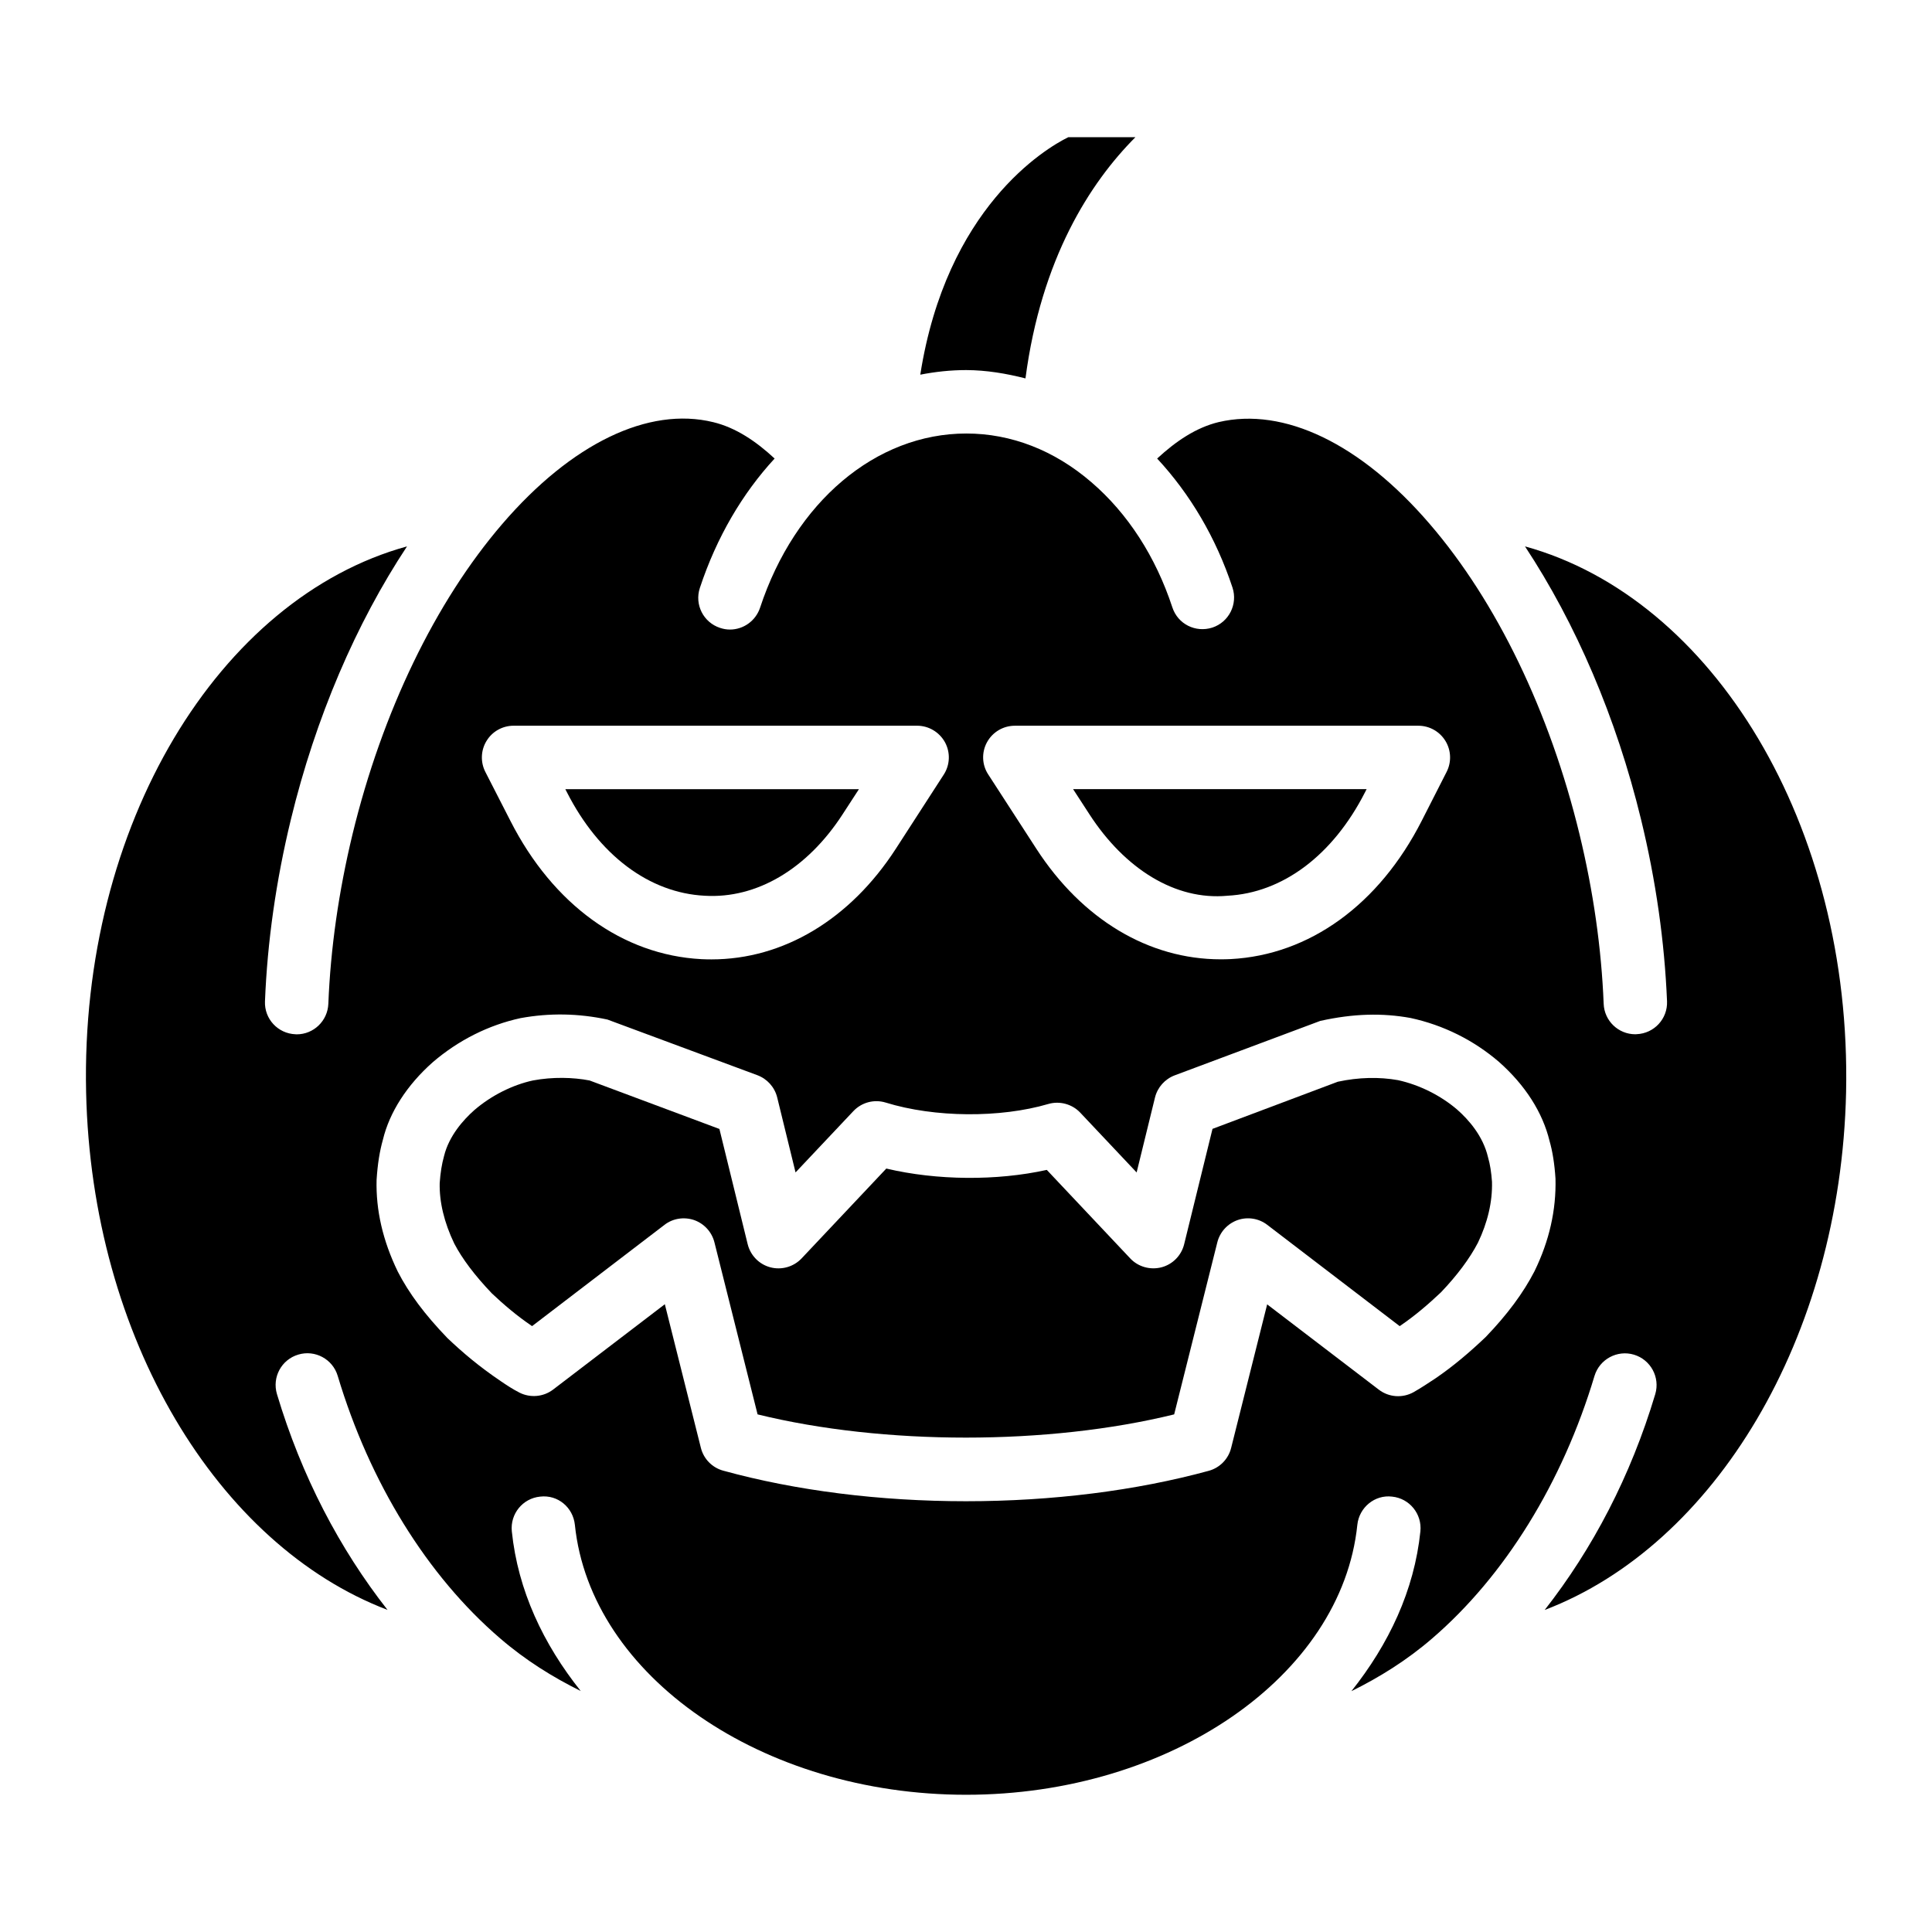
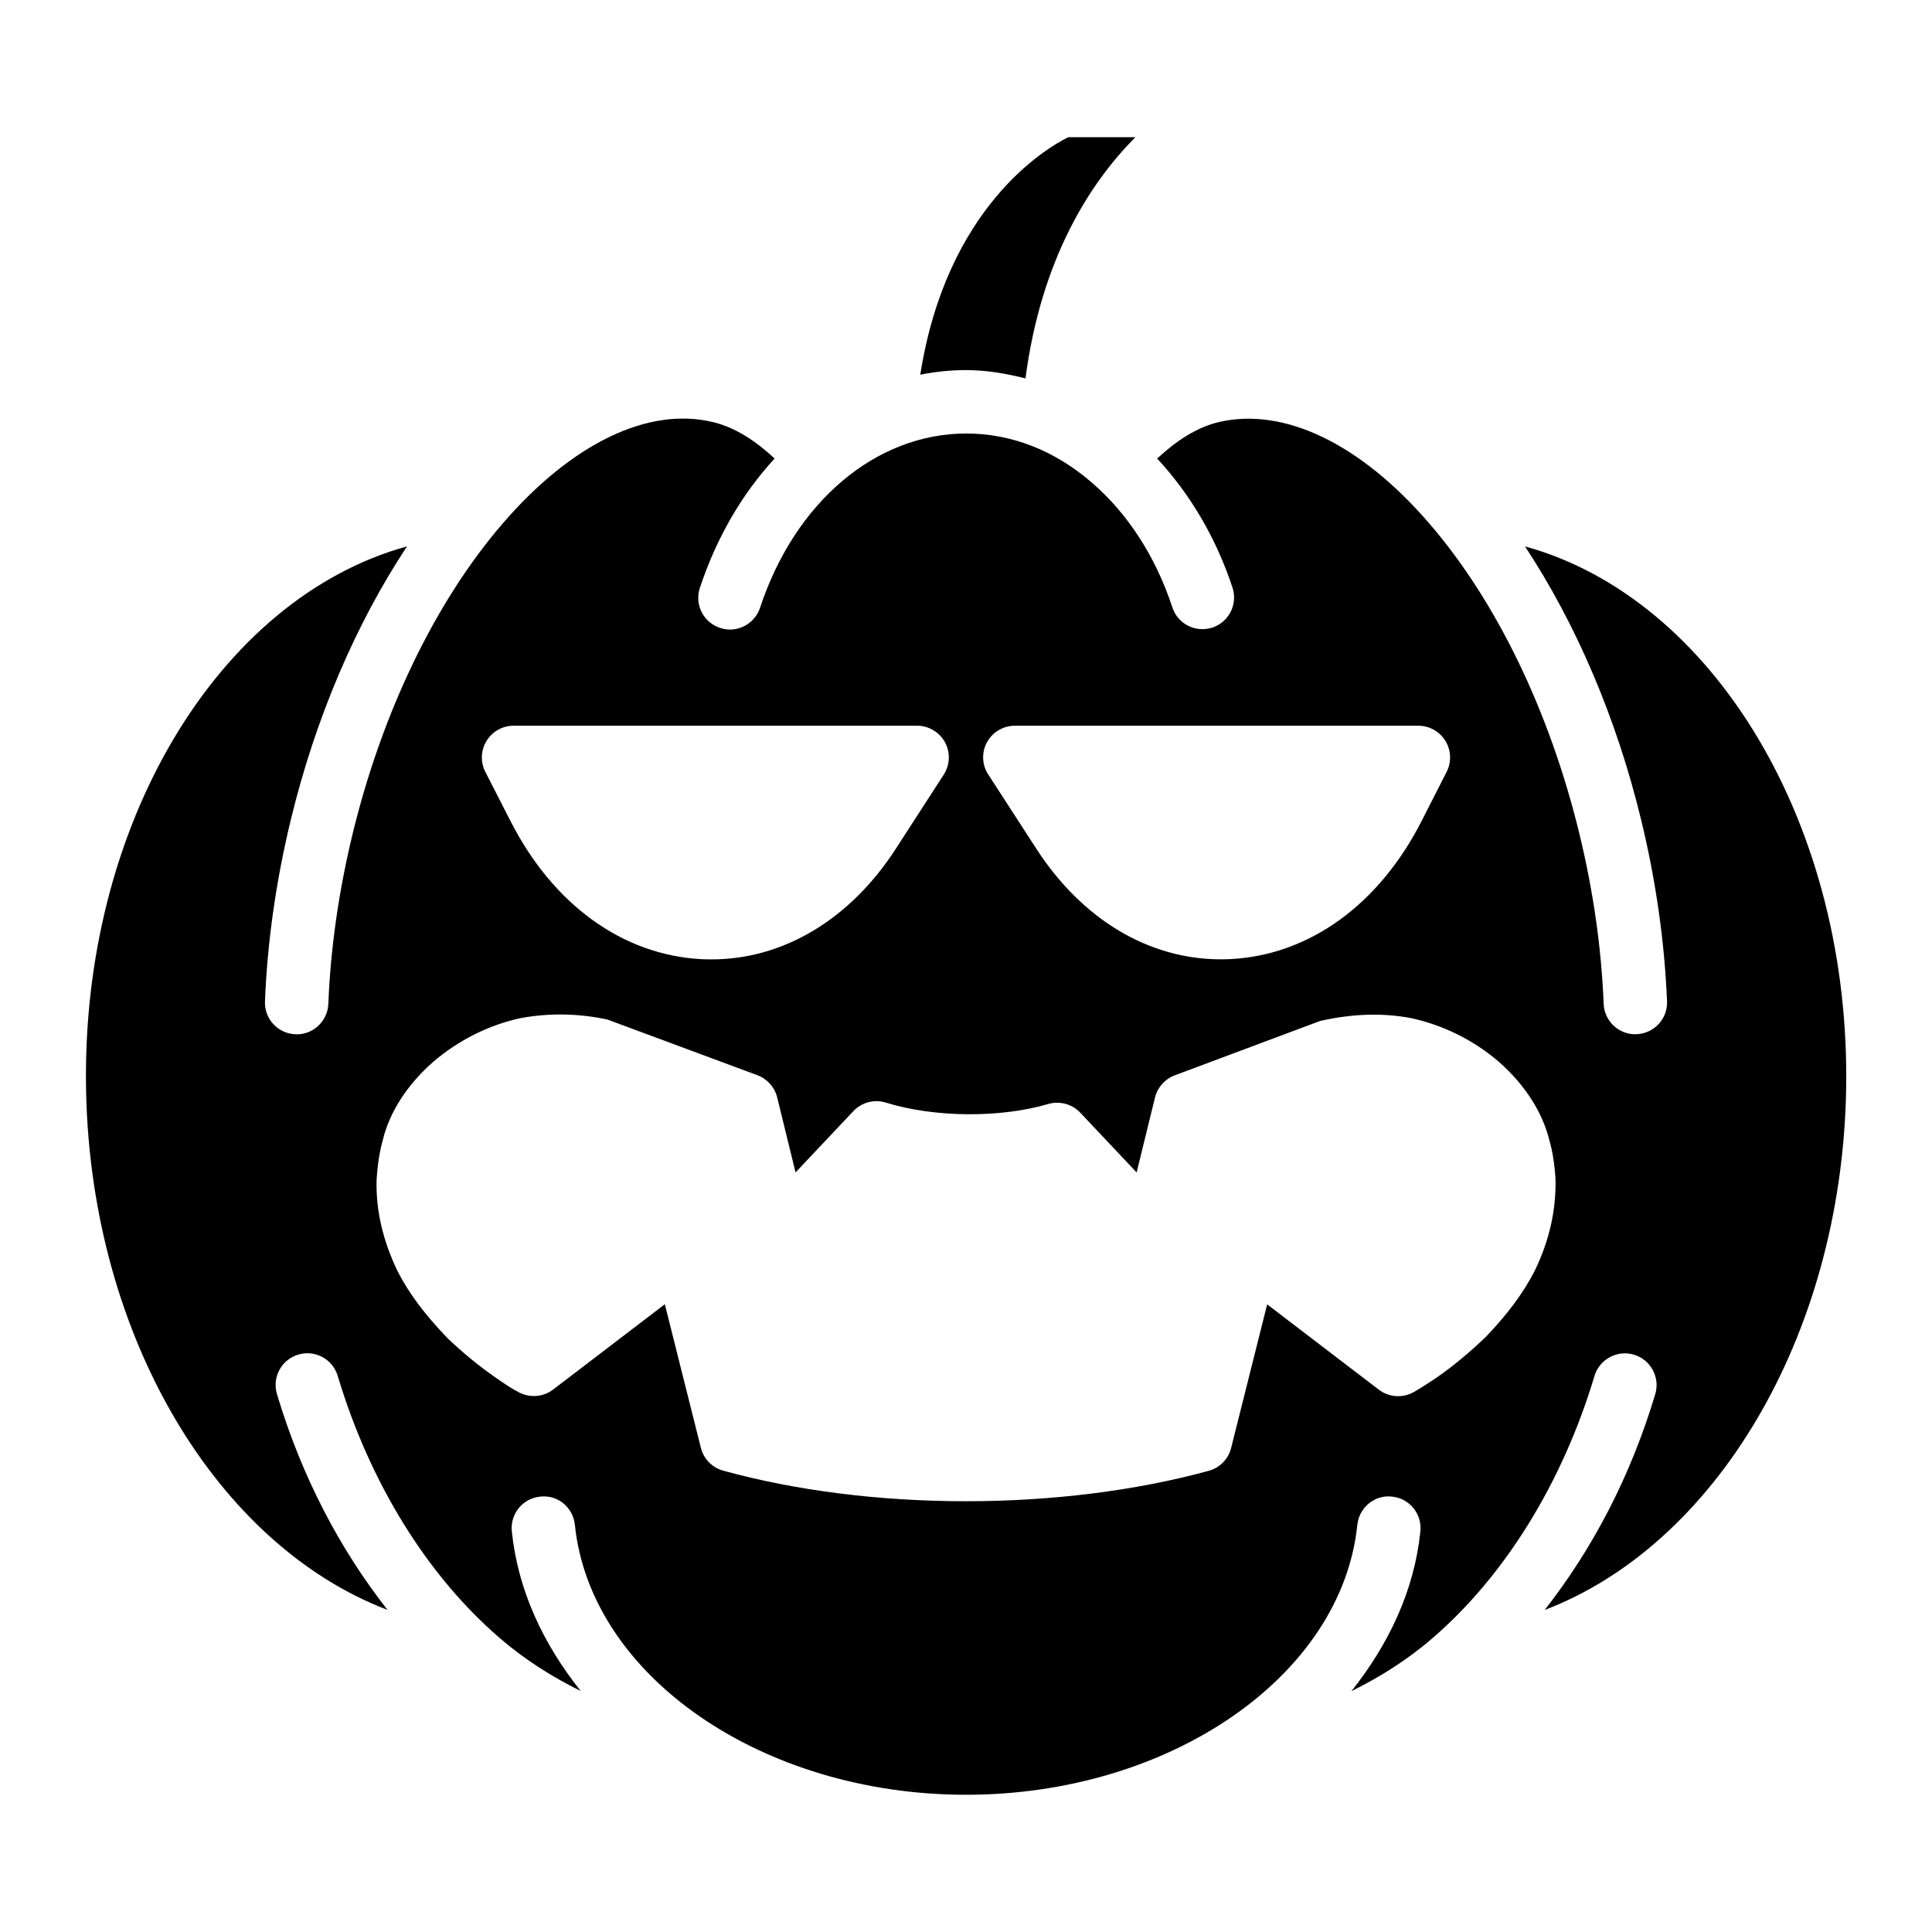
<svg xmlns="http://www.w3.org/2000/svg" fill="#000000" width="800px" height="800px" version="1.1" viewBox="144 144 512 512">
  <g>
-     <path d="m330.73 381.38c13.875 0.84 27.227-7.16 36.566-21.578l4.324-6.656h-77.797l0.398 0.777c8.504 16.707 21.812 26.699 36.508 27.457z" />
-     <path d="m469.27 381.38c14.695-0.754 28.004-10.77 36.504-27.48l0.398-0.777h-77.797l4.324 6.656c9.363 14.465 22.777 22.902 36.57 21.602z" />
    <path d="m415.76 244.28c4.176-31.738 17.109-51.852 29.137-63.922h-17.781c-6.234 3.043-32.309 18.789-39.234 62.934 3.988-0.777 8.039-1.219 12.195-1.219 5.336 0.023 10.562 0.902 15.684 2.207z" />
-     <path d="m530.17 438.06c-4.41-3.777-10.035-6.57-15.68-7.809-4.953-0.883-10.434-0.777-15.953 0.418l-33.211 12.492-7.516 30.586c-0.734 2.981-3.043 5.332-6.023 6.109-2.981 0.754-6.152-0.125-8.25-2.352l-22.125-23.469c-13.266 2.938-29.137 2.812-42.531-0.355l-22.461 23.824c-2.121 2.227-5.289 3.129-8.25 2.352-2.981-0.777-5.269-3.129-6.023-6.109l-7.496-30.562-34.406-12.848c-4.344-0.84-9.781-0.988-15.031 0-5.394 1.176-11 3.969-15.512 7.852-2.898 2.562-6.719 6.844-8.02 12.156-0.609 2.184-0.965 4.43-1.156 7.16-0.125 4.977 1.176 10.477 3.863 16.059 2.098 4.008 5.394 8.418 9.992 13.227 3.086 2.918 6.633 5.941 10.539 8.586 0.02 0.02 0.043 0.043 0.082 0.062l35.078-26.828c2.227-1.742 5.207-2.184 7.871-1.281 2.664 0.945 4.68 3.148 5.375 5.879l11.441 45.617c33.398 8.207 77.02 8.207 110.4 0l11.441-45.617c0.691-2.731 2.707-4.934 5.375-5.879 2.644-0.922 5.625-0.461 7.871 1.281l35.078 26.828c0.043-0.043 0.082-0.062 0.148-0.105 3.84-2.602 7.391-5.648 10.77-8.836 4.305-4.512 7.598-8.922 9.805-13.141 2.582-5.375 3.883-10.875 3.738-16.184-0.168-2.394-0.504-4.641-1.051-6.488-1.328-5.68-5.172-9.98-8.172-12.625z" />
    <path d="m548.14 288.8c13.477 20.426 24.203 45.363 30.754 72.359 3.945 16.207 6.234 32.434 6.887 48.199 0.188 4.641-3.422 8.523-8.062 8.711-0.105 0-0.23 0.02-0.355 0.02-4.473 0-8.207-3.547-8.375-8.082-0.586-14.652-2.731-29.766-6.402-44.922-7.852-32.391-21.938-61.613-39.695-82.227-18.324-21.328-38.645-31.047-55.945-26.996-5.984 1.449-11.316 5.059-16.289 9.656 8.711 9.383 15.598 20.973 19.965 34.195 1.449 4.41-0.945 9.152-5.332 10.602-4.449 1.426-9.152-0.922-10.602-5.352-4.43-13.477-11.859-24.938-21.453-33.168-9.805-8.461-21.266-12.91-33.145-12.91-23.973 0-45.406 18.117-54.664 46.16-1.184 3.547-4.457 5.793-7.984 5.793-0.883 0-1.742-0.148-2.625-0.441-4.406-1.445-6.801-6.168-5.352-10.578 4.449-13.477 11.316-25.086 19.816-34.301-4.953-4.598-10.285-8.188-16.246-9.637-17.215-4.219-37.617 5.668-55.945 26.996-17.738 20.637-31.824 49.855-39.676 82.227-3.652 15.137-5.816 30.23-6.402 44.922-0.188 4.535-3.906 8.082-8.375 8.082-0.105 0-0.23-0.02-0.355-0.02-4.641-0.188-8.25-4.074-8.062-8.711 0.629-15.809 2.938-32.012 6.863-48.199 6.551-27.016 17.277-51.953 30.777-72.379-49.816 13.707-86.613 73.828-85.039 144.68 1.449 65.137 34.91 120.03 79.875 137.16-12.68-16.164-22.777-35.395-29.305-57.203-1.324-4.449 1.195-9.133 5.648-10.453 4.43-1.344 9.133 1.195 10.453 5.625 8.48 28.316 23.742 53.004 43.035 69.566 6.719 5.793 13.938 10.285 21.371 13.961-9.91-12.426-16.648-26.641-18.262-42.32-0.461-4.617 2.875-8.734 7.496-9.195 4.703-0.566 8.734 2.875 9.215 7.473 4.137 40.117 49.688 71.539 103.68 71.539 53.992 0 99.543-31.426 103.68-71.539 0.484-4.617 4.641-8.039 9.215-7.473 4.617 0.461 7.957 4.598 7.496 9.195-1.617 15.68-8.375 29.914-18.285 42.363 7.43-3.672 14.672-8.164 21.391-13.961 19.27-16.582 34.555-41.293 43.035-69.59 1.344-4.43 6.047-6.949 10.453-5.625 4.43 1.324 6.969 6.004 5.648 10.453-6.527 21.812-16.625 41.02-29.305 57.203 44.965-17.129 78.406-72.023 79.875-137.16 1.523-70.867-35.277-130.97-85.09-144.7zm-142.58 51.914c1.469-2.707 4.305-4.387 7.391-4.387h106.93c2.918 0 5.625 1.512 7.16 4.008 1.531 2.477 1.66 5.606 0.336 8.207l-6.613 12.992c-11.316 22.211-29.746 35.539-50.613 36.633-0.883 0.043-1.785 0.062-2.664 0.062-19.039 0-36.715-10.559-48.848-29.305l-12.723-19.648c-1.703-2.562-1.828-5.856-0.359-8.562zm-132.61-0.379c1.512-2.5 4.242-4.012 7.16-4.012h106.93c3.066 0 5.898 1.68 7.391 4.387 1.469 2.707 1.344 6.004-0.336 8.586l-12.699 19.648c-12.133 18.746-29.828 29.305-48.848 29.305-0.883 0-1.785-0.02-2.664-0.062-20.867-1.09-39.316-14.441-50.613-36.633l-6.66-13.012c-1.32-2.602-1.195-5.731 0.336-8.207zm277.75 140.48c-3.043 5.898-7.262 11.566-12.992 17.527-4.305 4.094-8.566 7.703-13.227 10.895-1.996 1.324-3.926 2.602-5.856 3.695-2.918 1.637-6.551 1.387-9.215-0.652l-29.598-22.609-9.551 38.059c-0.734 2.938-3 5.246-5.918 6.047-19.211 5.25-41.465 8.066-64.344 8.066-22.883 0-45.133-2.812-64.34-8.102-2.918-0.797-5.184-3.106-5.918-6.047l-9.551-38.059-29.598 22.609c-2.582 1.973-6.047 2.246-8.879 0.84-1.848-0.945-3.441-1.996-5.039-3.086-5.816-3.945-10.055-7.559-14.086-11.379-6.023-6.254-10.223-11.902-13.16-17.613-3.988-8.207-5.836-16.332-5.625-24.328 0.273-4.262 0.82-7.621 1.68-10.664 1.742-7.223 6.34-14.441 13.227-20.531 6.801-5.836 14.82-9.844 23.258-11.672 7.703-1.406 15.344-1.258 23.008 0.379l39.758 14.758c2.602 0.988 4.555 3.168 5.227 5.856l4.871 19.902 15.324-16.246c2.184-2.309 5.481-3.211 8.566-2.266 12.973 4.008 30.355 4.113 43.074 0.379 3-0.883 6.32 0 8.48 2.289l14.945 15.848 4.871-19.879c0.672-2.688 2.625-4.871 5.227-5.856l38.562-14.422c8.859-1.973 16.52-2.121 23.93-0.777 8.734 1.891 16.73 5.879 23.426 11.629 6.992 6.191 11.586 13.414 13.414 20.973 0.777 2.688 1.324 6.047 1.574 9.992 0.203 8.305-1.641 16.449-5.527 24.445z" />
  </g>
</svg>